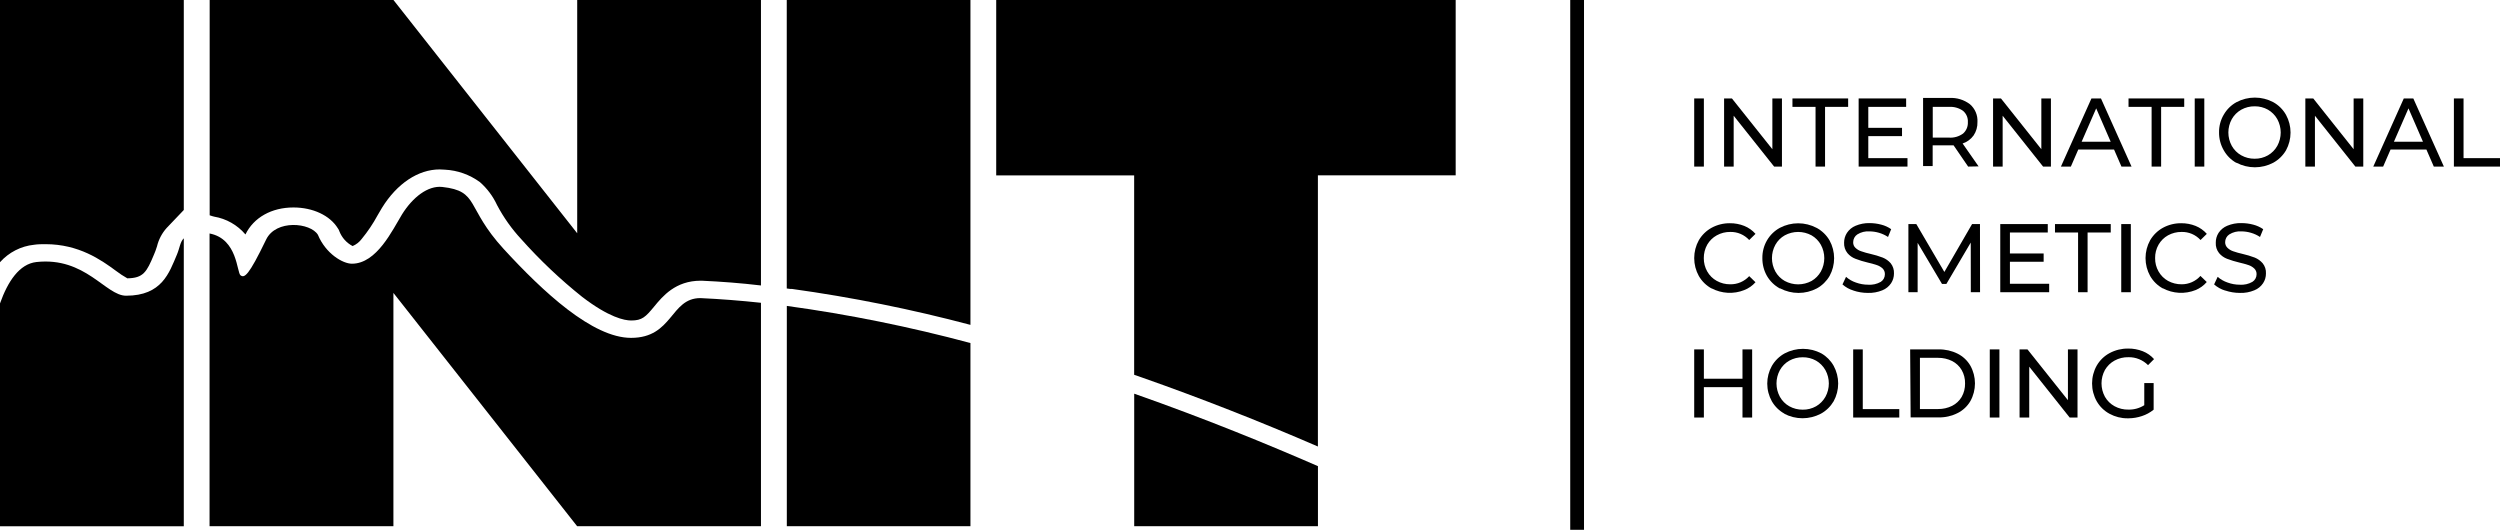
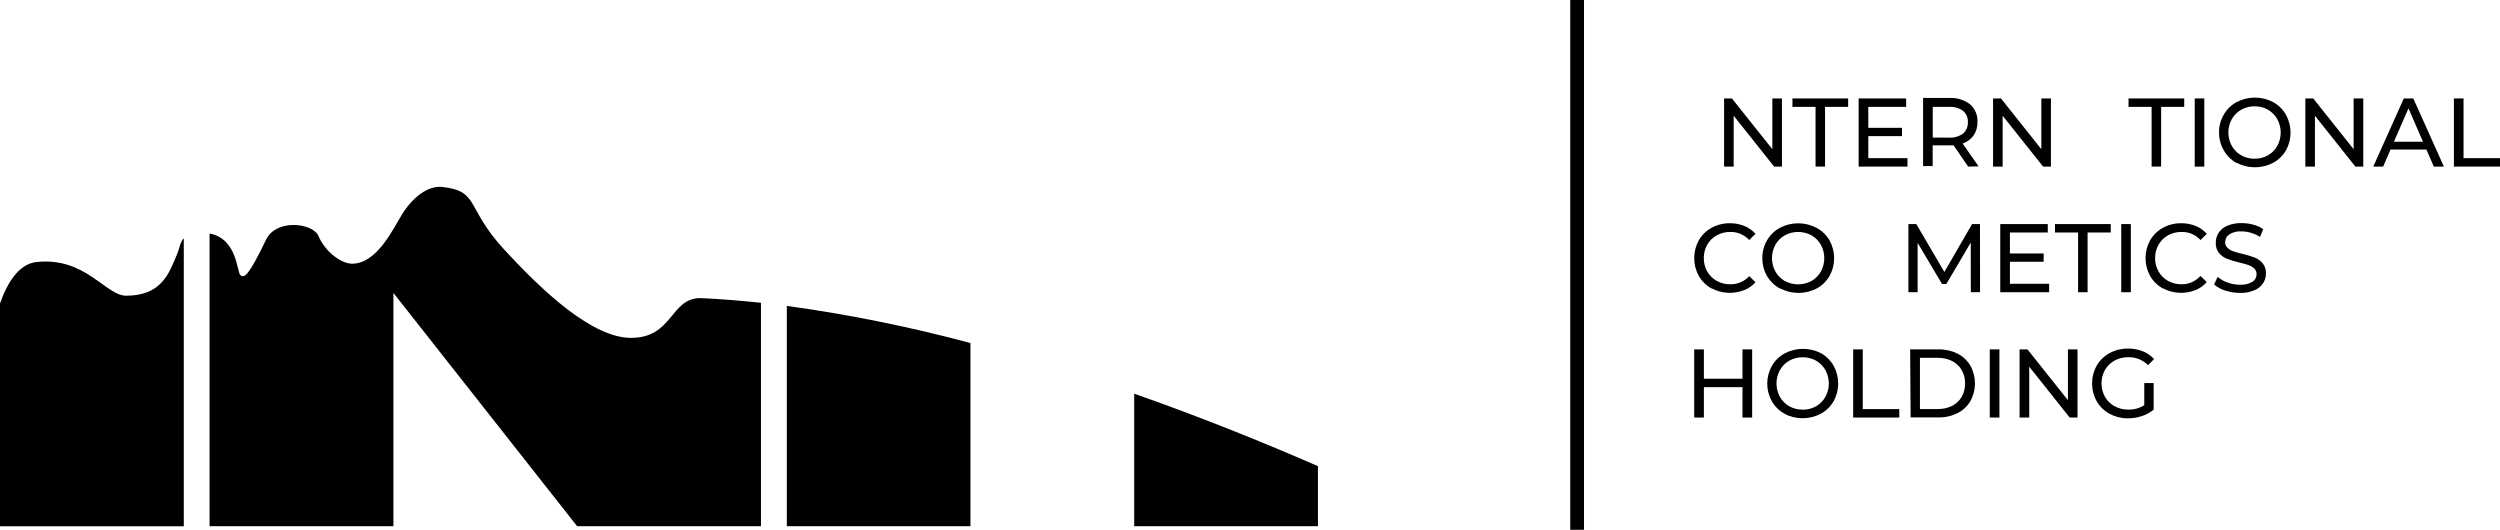
<svg xmlns="http://www.w3.org/2000/svg" width="151" height="32" viewBox="0 0 151 32" fill="none">
  <path fill-rule="evenodd" clip-rule="evenodd" d="M58.615 20.72V31.784H47.524V18.477C51.263 18.991 54.968 19.74 58.615 20.72ZM11.101 14.383V31.788H0V18.327C0.47 17 1.169 15.944 2.196 15.827C5.159 15.501 6.383 17.861 7.614 17.861C9.784 17.861 10.219 16.476 10.689 15.371C10.86 14.966 10.873 14.621 11.101 14.393V14.383ZM68.506 23.778V31.784H79.604V28.156C76.651 26.868 72.828 25.297 68.506 23.778ZM45.962 18.288V31.784H34.86L23.762 17.692V31.784H12.657V14.102C14.361 14.428 14.296 16.466 14.531 16.632C14.767 16.798 15.008 16.681 16.074 14.471C16.667 13.239 18.754 13.447 19.201 14.181C19.675 15.322 20.702 15.928 21.256 15.928C22.76 15.928 23.71 13.881 24.28 12.952C24.924 11.918 25.842 11.198 26.712 11.292C28.966 11.54 28.11 12.515 30.422 15.038C32.796 17.623 35.781 20.407 38.116 20.407C40.651 20.407 40.48 18.005 42.303 18.005C43.512 18.061 44.73 18.156 45.958 18.288H45.962Z" fill="black" />
-   <path fill-rule="evenodd" clip-rule="evenodd" d="M45.962 0L45.962 18.288L45.962 17.242C44.748 17.098 43.54 17.007 42.383 16.955H42.319C40.796 16.955 40.02 17.897 39.508 18.52C38.995 19.142 38.783 19.358 38.126 19.358C37.717 19.358 36.789 19.175 35.169 17.936C33.844 16.879 32.609 15.71 31.479 14.441C30.906 13.825 30.417 13.134 30.023 12.388C29.777 11.856 29.424 11.383 28.986 10.999C28.369 10.548 27.636 10.287 26.876 10.249C26.77 10.249 26.664 10.233 26.554 10.233C25.266 10.233 23.978 11.081 23.069 12.557C22.986 12.694 22.899 12.844 22.808 13.001C22.533 13.51 22.209 13.992 21.842 14.438C21.7 14.625 21.513 14.771 21.298 14.862C20.934 14.673 20.651 14.357 20.499 13.972L20.461 13.877L20.406 13.79C19.929 13.014 18.902 12.531 17.723 12.531C16.409 12.531 15.324 13.134 14.825 14.161C14.339 13.589 13.67 13.208 12.934 13.085L12.815 13.053L12.664 13.004V14.109V0H23.765L34.863 14.089V0H45.962ZM58.615 0L58.615 20.72L58.615 19.622C55.064 18.68 51.46 17.955 47.823 17.45H47.711L47.52 17.424V0H58.615ZM60.171 0V10.595H68.503V22.637L68.989 22.806C72.503 24.042 76.075 25.441 79.601 26.969V10.591H87.923V0H60.171ZM11.101 0L11.101 14.383L11.101 12.684L10.068 13.767C9.783 14.083 9.582 14.466 9.482 14.882C9.455 14.976 9.424 15.068 9.388 15.159L9.301 15.374C8.857 16.44 8.657 16.795 7.691 16.811C7.449 16.675 7.216 16.521 6.995 16.352C6.11 15.7 4.763 14.748 2.747 14.748C2.519 14.748 2.287 14.748 2.055 14.784C1.265 14.866 0.533 15.241 0 15.837V0H11.101Z" fill="black" />
  <path fill-rule="evenodd" clip-rule="evenodd" d="M94.842 32V5.00071e-05H95.674V32H94.842Z" fill="black" />
-   <path d="M102.33 5.946H102.914V10.062H102.33V5.946Z" fill="black" />
  <path d="M107.63 5.946V10.062H107.157L104.714 6.99V10.062H104.135V5.946H104.608L107.051 9.013V5.946H107.63Z" fill="black" />
  <path d="M109.659 6.455H108.264V5.946H111.628V6.455H110.233V10.062H109.659V6.455Z" fill="black" />
  <path d="M115.212 9.552V10.062H112.262V5.946H115.131V6.455H112.845V7.721H114.882V8.222H112.845V9.552H115.212Z" fill="black" />
  <path d="M118.568 8.068C118.665 7.984 118.741 7.877 118.792 7.758C118.842 7.639 118.865 7.509 118.859 7.38C118.867 7.25 118.845 7.121 118.794 7.002C118.743 6.883 118.666 6.778 118.568 6.695C118.321 6.52 118.023 6.436 117.722 6.456H116.738V8.312H117.722C118.024 8.333 118.322 8.246 118.568 8.068ZM118.876 10.062L117.997 8.779H116.733V10.032H116.154V5.917H117.739C118.186 5.89 118.628 6.025 118.986 6.297C119.138 6.428 119.258 6.593 119.336 6.778C119.415 6.964 119.45 7.165 119.438 7.367C119.448 7.656 119.366 7.94 119.206 8.18C119.041 8.409 118.809 8.58 118.542 8.667L119.506 10.049L118.876 10.062Z" fill="black" />
  <path d="M123.876 5.946V10.062H123.403L120.96 6.99V10.062H120.381V5.946H120.858L123.297 9.013V5.946H123.876Z" fill="black" />
-   <path d="M127.485 8.56L126.61 6.545L125.731 8.56H127.485ZM127.688 9.031H125.528L125.08 10.062H124.48L126.323 5.946H126.898L128.745 10.062H128.136L127.688 9.031Z" fill="black" />
  <path d="M129.957 6.455H128.563V5.946H131.927V6.455H130.532V10.062H129.957V6.455Z" fill="black" />
  <path d="M132.561 5.946H133.14V10.062H132.561V5.946Z" fill="black" />
  <path d="M136.986 9.381C137.22 9.246 137.414 9.05 137.548 8.812C137.683 8.565 137.755 8.287 137.755 8.004C137.755 7.721 137.683 7.443 137.548 7.195C137.414 6.958 137.22 6.761 136.986 6.626C136.74 6.488 136.463 6.417 136.183 6.421C135.899 6.417 135.619 6.488 135.371 6.626C135.133 6.76 134.936 6.957 134.801 7.195C134.665 7.443 134.593 7.721 134.593 8.004C134.593 8.287 134.665 8.565 134.801 8.812C134.936 9.051 135.133 9.248 135.371 9.381C135.619 9.52 135.899 9.591 136.183 9.587C136.463 9.591 136.74 9.52 136.986 9.381ZM135.071 9.835C134.755 9.658 134.493 9.396 134.315 9.078C134.125 8.751 134.027 8.378 134.031 8C134.025 7.622 134.123 7.25 134.315 6.926C134.498 6.606 134.766 6.343 135.088 6.169C135.43 5.989 135.81 5.895 136.195 5.895C136.581 5.895 136.96 5.989 137.302 6.169C137.626 6.348 137.894 6.614 138.076 6.939C138.255 7.266 138.349 7.634 138.349 8.008C138.349 8.382 138.255 8.75 138.076 9.078C137.89 9.395 137.623 9.655 137.302 9.831C136.96 10.011 136.581 10.104 136.195 10.104C135.81 10.104 135.43 10.011 135.088 9.831L135.071 9.835Z" fill="black" />
  <path d="M142.742 5.946V10.062H142.264L139.822 6.99V10.062H139.243V5.946H139.72L142.159 9.013V5.946H142.742Z" fill="black" />
  <path d="M146.347 8.56L145.472 6.545L144.593 8.56H146.347ZM146.554 9.031H144.39L143.942 10.062H143.346L145.189 5.946H145.764L147.611 10.062H147.002L146.554 9.031Z" fill="black" />
  <path d="M148.215 5.946H148.798V9.552H151V10.062H148.215V5.946Z" fill="black" />
  <path d="M103.378 17.423C103.058 17.249 102.792 16.988 102.609 16.67C102.426 16.34 102.33 15.968 102.33 15.59C102.33 15.212 102.426 14.84 102.609 14.51C102.795 14.193 103.062 13.933 103.382 13.757C103.721 13.573 104.101 13.479 104.486 13.483C104.783 13.48 105.079 13.535 105.356 13.646C105.615 13.751 105.846 13.915 106.032 14.125L105.652 14.497C105.506 14.338 105.329 14.213 105.131 14.128C104.934 14.044 104.721 14.004 104.507 14.009C104.222 14.005 103.941 14.076 103.691 14.215C103.452 14.346 103.253 14.542 103.116 14.779C102.978 15.027 102.907 15.308 102.909 15.592C102.907 15.874 102.978 16.151 103.116 16.396C103.252 16.637 103.451 16.834 103.691 16.965C103.941 17.104 104.222 17.175 104.507 17.171C104.721 17.175 104.934 17.134 105.131 17.049C105.329 16.964 105.506 16.838 105.652 16.679L106.032 17.047C105.846 17.257 105.613 17.42 105.352 17.521C105.035 17.648 104.694 17.703 104.354 17.685C104.013 17.666 103.681 17.574 103.378 17.415V17.423Z" fill="black" />
  <path d="M109.418 16.97C109.652 16.835 109.846 16.638 109.98 16.401C110.116 16.153 110.187 15.875 110.187 15.592C110.187 15.309 110.116 15.031 109.98 14.784C109.846 14.546 109.652 14.35 109.418 14.215C109.169 14.08 108.891 14.009 108.608 14.009C108.326 14.009 108.048 14.08 107.799 14.215C107.562 14.348 107.366 14.545 107.233 14.784C107.097 15.031 107.026 15.309 107.026 15.592C107.026 15.875 107.097 16.153 107.233 16.401C107.366 16.639 107.562 16.836 107.799 16.97C108.048 17.104 108.326 17.175 108.608 17.175C108.891 17.175 109.169 17.104 109.418 16.97ZM107.503 17.423C107.181 17.249 106.912 16.988 106.726 16.67C106.539 16.343 106.443 15.97 106.447 15.592C106.441 15.215 106.537 14.844 106.726 14.518C106.911 14.199 107.18 13.937 107.503 13.761C107.845 13.581 108.225 13.487 108.61 13.487C108.996 13.487 109.376 13.581 109.718 13.761C110.047 13.936 110.321 14.201 110.508 14.527C110.687 14.854 110.781 15.222 110.781 15.597C110.781 15.971 110.687 16.339 110.508 16.666C110.324 16.983 110.058 17.243 109.739 17.419C109.397 17.599 109.017 17.693 108.632 17.693C108.246 17.693 107.866 17.599 107.524 17.419L107.503 17.423Z" fill="black" />
-   <path d="M111.958 17.551C111.709 17.479 111.48 17.352 111.286 17.179L111.501 16.721C111.674 16.875 111.875 16.991 112.093 17.064C112.333 17.152 112.586 17.197 112.841 17.196C113.104 17.216 113.367 17.156 113.598 17.025C113.675 16.976 113.738 16.908 113.782 16.827C113.825 16.746 113.848 16.655 113.847 16.563C113.849 16.499 113.838 16.435 113.815 16.376C113.791 16.316 113.756 16.262 113.712 16.217C113.614 16.127 113.499 16.058 113.374 16.015C113.188 15.952 112.999 15.899 112.807 15.857C112.556 15.799 112.309 15.723 112.068 15.63C111.881 15.56 111.715 15.442 111.586 15.288C111.444 15.111 111.372 14.887 111.383 14.659C111.382 14.448 111.442 14.242 111.556 14.065C111.684 13.873 111.865 13.724 112.076 13.637C112.344 13.524 112.632 13.469 112.921 13.475C113.161 13.476 113.4 13.507 113.631 13.569C113.845 13.623 114.046 13.716 114.227 13.842L114.037 14.313C113.869 14.202 113.685 14.117 113.492 14.06C113.306 14.006 113.115 13.977 112.921 13.975C112.662 13.956 112.403 14.02 112.182 14.159C112.105 14.21 112.041 14.28 111.998 14.362C111.954 14.444 111.932 14.536 111.932 14.63C111.929 14.694 111.94 14.757 111.964 14.817C111.988 14.876 112.025 14.929 112.072 14.972C112.171 15.066 112.289 15.136 112.418 15.177C112.601 15.241 112.787 15.294 112.976 15.335C113.228 15.392 113.475 15.467 113.716 15.558C113.901 15.632 114.066 15.749 114.198 15.9C114.336 16.074 114.407 16.293 114.396 16.516C114.398 16.726 114.337 16.931 114.223 17.106C114.093 17.299 113.909 17.448 113.695 17.534C113.417 17.648 113.119 17.702 112.82 17.692C112.52 17.692 112.222 17.643 111.937 17.547L111.958 17.551Z" fill="black" />
  <path d="M119.037 17.65L119.033 14.651L117.562 17.149H117.296L115.825 14.668V17.65H115.267V13.534H115.745L117.439 16.426L119.113 13.534H119.59L119.595 17.65H119.037Z" fill="black" />
  <path d="M123.77 17.14V17.65H120.816V13.534H123.685V14.043H121.399V15.31H123.436V15.81H121.399V17.14H123.77Z" fill="black" />
  <path d="M125.516 14.043H124.121V13.534H127.489V14.043H126.09V17.65H125.516V14.043Z" fill="black" />
  <path d="M128.123 13.534H128.702V17.65H128.123V13.534Z" fill="black" />
  <path d="M130.638 17.423C130.318 17.248 130.052 16.988 129.869 16.67C129.686 16.34 129.59 15.968 129.59 15.59C129.59 15.212 129.686 14.84 129.869 14.51C130.055 14.193 130.322 13.932 130.642 13.757C130.981 13.573 131.361 13.479 131.745 13.483C132.043 13.48 132.339 13.535 132.616 13.646C132.874 13.751 133.106 13.915 133.292 14.125L132.912 14.497C132.766 14.338 132.588 14.212 132.391 14.128C132.193 14.044 131.98 14.004 131.766 14.009C131.48 14.006 131.198 14.077 130.946 14.215C130.709 14.347 130.512 14.543 130.376 14.779C130.236 15.026 130.164 15.307 130.169 15.592C130.165 15.874 130.236 16.152 130.376 16.396C130.511 16.635 130.708 16.832 130.946 16.965C131.198 17.103 131.48 17.173 131.766 17.171C131.981 17.173 132.194 17.129 132.39 17.042C132.587 16.955 132.763 16.827 132.907 16.666L133.288 17.034C133.104 17.248 132.872 17.416 132.612 17.521C132.294 17.647 131.954 17.703 131.613 17.685C131.273 17.666 130.94 17.574 130.638 17.414V17.423Z" fill="black" />
  <path d="M134.403 17.551C134.156 17.477 133.927 17.35 133.732 17.179L133.947 16.721C134.122 16.874 134.324 16.99 134.543 17.064C134.781 17.152 135.033 17.197 135.287 17.196C135.55 17.216 135.813 17.156 136.043 17.025C136.121 16.977 136.186 16.909 136.23 16.828C136.275 16.747 136.298 16.656 136.297 16.563C136.299 16.499 136.288 16.434 136.264 16.375C136.24 16.315 136.203 16.261 136.157 16.217C136.061 16.127 135.947 16.058 135.824 16.016C135.636 15.953 135.446 15.9 135.253 15.857C135.002 15.798 134.755 15.722 134.513 15.631C134.327 15.56 134.161 15.442 134.032 15.288C133.891 15.111 133.82 14.887 133.833 14.659C133.83 14.449 133.889 14.242 134.002 14.065C134.13 13.873 134.311 13.725 134.522 13.637C134.796 13.522 135.091 13.466 135.388 13.475C135.628 13.476 135.866 13.507 136.098 13.569C136.312 13.624 136.515 13.717 136.698 13.842L136.504 14.313C136.336 14.201 136.152 14.116 135.959 14.061C135.773 14.006 135.581 13.977 135.388 13.975C135.129 13.956 134.87 14.02 134.649 14.159C134.571 14.21 134.508 14.28 134.464 14.362C134.421 14.444 134.398 14.536 134.399 14.63C134.398 14.694 134.41 14.757 134.435 14.816C134.46 14.875 134.496 14.928 134.543 14.972C134.641 15.065 134.758 15.135 134.885 15.177C135.069 15.241 135.257 15.294 135.447 15.335C135.698 15.393 135.946 15.467 136.187 15.558C136.37 15.633 136.534 15.75 136.665 15.9C136.805 16.073 136.876 16.293 136.863 16.516C136.866 16.726 136.806 16.932 136.69 17.106C136.561 17.3 136.377 17.449 136.162 17.534C135.886 17.649 135.589 17.703 135.291 17.692C134.989 17.692 134.69 17.643 134.403 17.547V17.551Z" fill="black" />
  <path d="M105.83 21.104V25.219H105.246V23.384H102.914V25.219H102.33V21.104H102.914V22.875H105.246V21.104H105.83Z" fill="black" />
  <path d="M109.692 24.539C109.926 24.403 110.12 24.207 110.254 23.97C110.39 23.723 110.462 23.445 110.462 23.162C110.462 22.879 110.39 22.601 110.254 22.353C110.12 22.117 109.926 21.92 109.692 21.784C109.445 21.646 109.167 21.575 108.885 21.579C108.602 21.576 108.322 21.646 108.074 21.784C107.837 21.918 107.641 22.114 107.507 22.353C107.372 22.601 107.3 22.879 107.3 23.162C107.3 23.445 107.372 23.723 107.507 23.97C107.641 24.209 107.837 24.406 108.074 24.539C108.322 24.677 108.602 24.748 108.885 24.744C109.167 24.749 109.446 24.678 109.692 24.539ZM107.795 24.993C107.473 24.82 107.205 24.559 107.021 24.24C106.838 23.914 106.742 23.545 106.742 23.17C106.742 22.795 106.838 22.427 107.021 22.101C107.206 21.781 107.473 21.52 107.795 21.344C108.137 21.164 108.517 21.07 108.902 21.07C109.287 21.07 109.667 21.164 110.009 21.344C110.32 21.522 110.577 21.782 110.753 22.096C110.932 22.424 111.026 22.792 111.026 23.166C111.026 23.54 110.932 23.908 110.753 24.235C110.567 24.552 110.3 24.813 109.98 24.988C109.638 25.168 109.258 25.262 108.872 25.262C108.487 25.262 108.107 25.168 107.765 24.988L107.795 24.993Z" fill="black" />
  <path d="M111.932 21.104H112.511V24.71H114.717V25.219H111.932V21.104Z" fill="black" />
  <path d="M117.063 24.706C117.356 24.709 117.645 24.643 117.908 24.514C118.149 24.393 118.35 24.204 118.487 23.97C118.625 23.724 118.695 23.445 118.69 23.162C118.697 22.879 118.626 22.599 118.487 22.353C118.35 22.118 118.149 21.928 117.908 21.806C117.645 21.676 117.356 21.61 117.063 21.613H115.964V24.706H117.063ZM115.373 21.104H117.093C117.489 21.096 117.882 21.184 118.238 21.361C118.56 21.522 118.829 21.774 119.011 22.088C119.193 22.415 119.288 22.783 119.288 23.157C119.288 23.532 119.193 23.9 119.011 24.227C118.829 24.539 118.56 24.791 118.238 24.95C117.883 25.13 117.49 25.219 117.093 25.211H115.402L115.373 21.104Z" fill="black" />
  <path d="M120.182 21.104H120.765V25.219H120.182V21.104Z" fill="black" />
  <path d="M125.482 21.104V25.219H125.008L122.566 22.148V25.219H121.982V21.104H122.46L124.903 24.171V21.104H125.482Z" fill="black" />
  <path d="M130.08 23.136V24.744C129.87 24.916 129.631 25.046 129.374 25.13C129.114 25.218 128.841 25.264 128.567 25.266H128.504C128.125 25.269 127.751 25.175 127.417 24.993C127.095 24.82 126.827 24.559 126.644 24.24C126.458 23.911 126.361 23.538 126.361 23.16C126.361 22.781 126.458 22.408 126.644 22.079C126.829 21.76 127.098 21.499 127.422 21.326C127.766 21.142 128.152 21.048 128.542 21.053C128.844 21.049 129.143 21.105 129.425 21.215C129.685 21.318 129.918 21.48 130.105 21.69L129.742 22.054C129.587 21.898 129.403 21.776 129.2 21.694C128.998 21.611 128.781 21.571 128.563 21.575C128.268 21.567 127.977 21.638 127.717 21.78C127.477 21.911 127.277 22.107 127.138 22.345C127.003 22.593 126.931 22.872 126.931 23.155C126.931 23.439 127.003 23.718 127.138 23.966C127.276 24.206 127.476 24.403 127.717 24.535C127.977 24.677 128.268 24.747 128.563 24.74C128.898 24.747 129.229 24.655 129.514 24.475V23.136H130.08Z" fill="black" />
</svg>